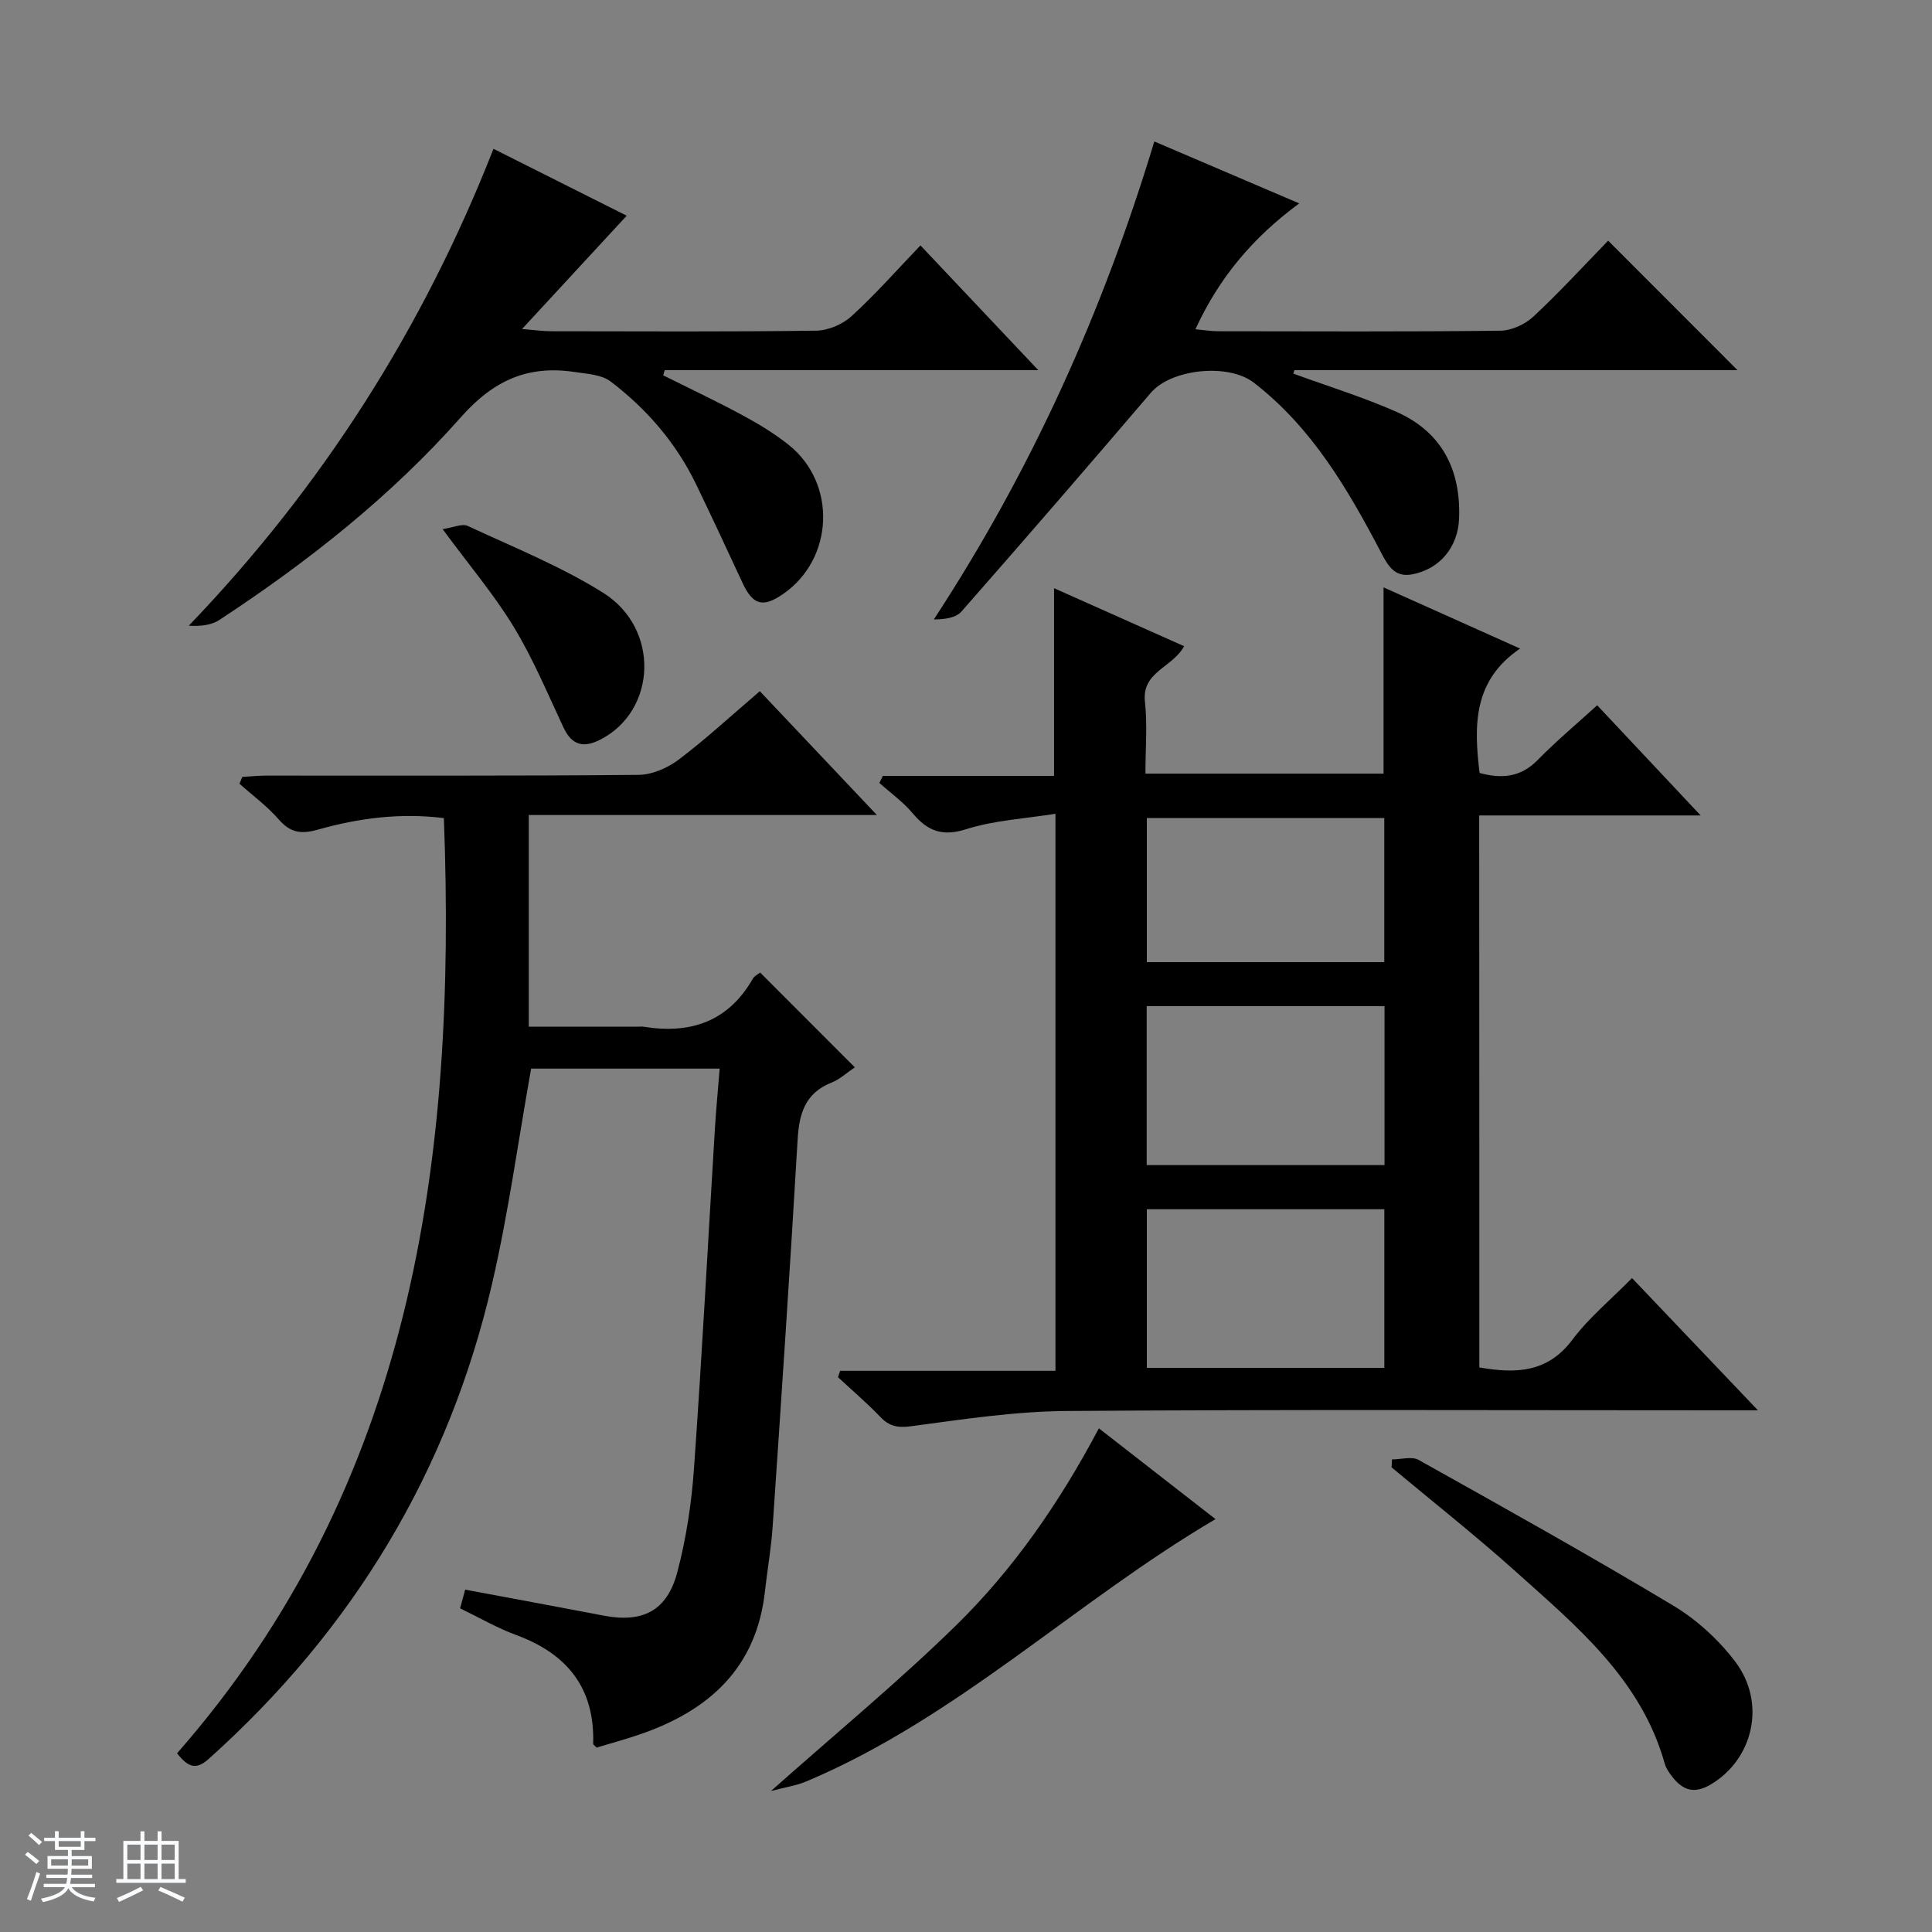
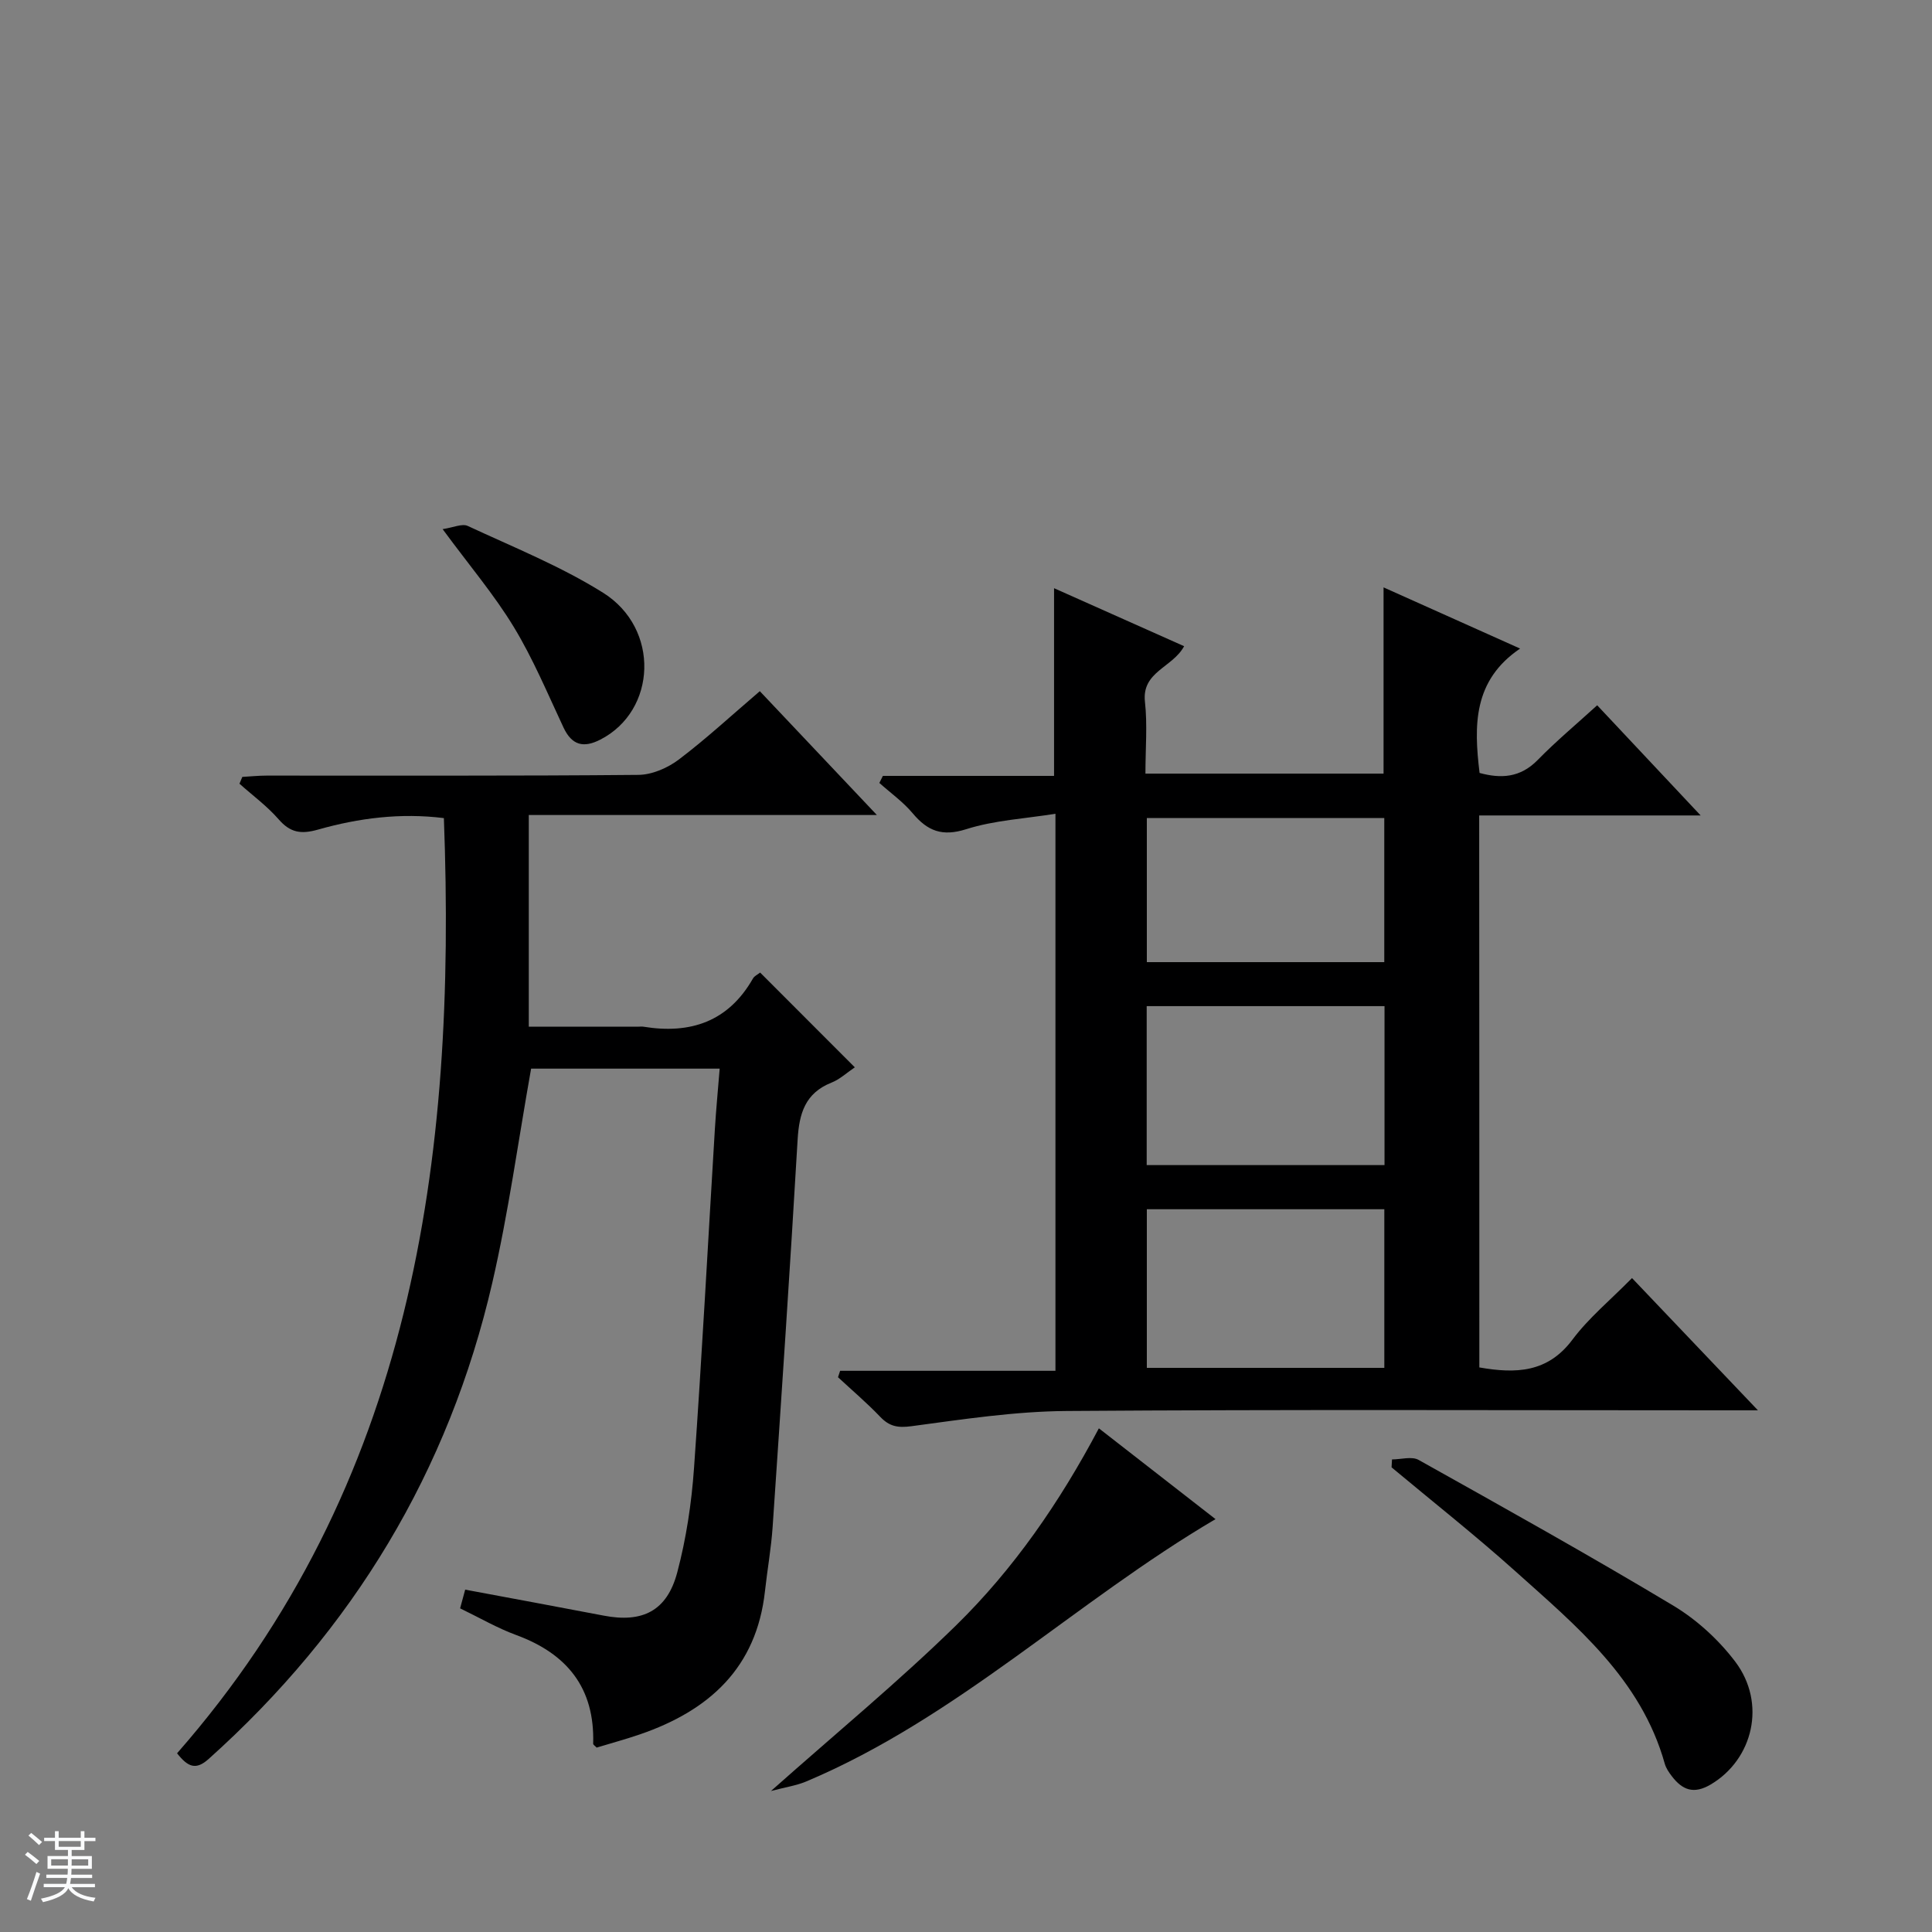
<svg xmlns="http://www.w3.org/2000/svg" enable-background="new 0 0 400 400" viewBox="0 0 400 400">
  <rect x="0" y="0" width="400" height="400" fill="#808080" stroke="none" />
  <path d="m5.17 384 .56-.58c.85.61 1.65 1.24 2.4 1.87l-.59.64c-.84-.73-1.63-1.38-2.37-1.93m1.22 9.53-.82-.34c.71-1.76 1.37-3.64 1.98-5.63.24.13.5.25.76.36-.6 1.67-1.24 3.54-1.92 5.61m-.5-13.5.57-.54c.56.44 1.31 1.06 2.26 1.87l-.64.64c-.68-.66-1.41-1.32-2.19-1.97m3.25.46h2.24v-1.36h.77v1.36h4.57v-1.36h.76v1.36h2.28v.69h-2.28v1.84h-2.64v1.26h4.18v2.64h-4.21c0 .45-.02.86-.05 1.21h4.32v.69h-4.38c-.04.34-.1.75-.19 1.22h5.15v.69h-4.82c.87 1.19 2.51 1.92 4.93 2.19-.17.31-.3.57-.37.76-2.77-.49-4.52-1.41-5.26-2.76-.56 1.26-2.3 2.23-5.24 2.9-.12-.24-.26-.48-.43-.72 2.73-.55 4.38-1.34 4.96-2.38h-4.38v-.69h4.65c.1-.38.17-.79.21-1.22h-4.32v-.69h4.4c.03-.34.05-.75.05-1.21h-4.2v-2.64h4.23v-1.26h-2.69v-1.84h-2.24zm1.46 4.46v1.29h3.45c.01-.4.02-.57.01-.53v-.32-.45h-3.46zm1.55-2.59h4.57v-1.19h-4.57zm6.11 2.59h-3.42v.77c-.01.19-.01.37-.02.53h3.44z" fill="#fafbfc" />
-   <path d="m32.63 379.16h.82v1.98h3.54v7.89h1.46v.78h-14.37v-.78h1.46v-7.89h3.54v-1.98h.82v1.98h2.73zm-3.49 11.48.5.73c-1.61.82-3.28 1.63-5 2.41-.13-.27-.28-.55-.44-.82 1.75-.72 3.4-1.49 4.94-2.32m-2.78-5.55h2.73v-3.18h-2.73zm0 3.95h2.73v-3.2h-2.73zm3.54-3.95h2.73v-3.18h-2.73zm0 3.95h2.73v-3.2h-2.73zm7.89 4.68c-1.84-.92-3.51-1.7-5.02-2.32l.45-.73c1.89.8 3.57 1.55 5.04 2.23zm-1.62-11.81h-2.73v3.18h2.73zm-2.73 7.13h2.73v-3.2h-2.73v3.19z" fill="#fafbfc" />
  <g fill="#000001">
    <path d="m306.28 283.11c7.59 1.33 14.17 1.1 19.3-5.78 3.36-4.49 7.83-8.16 12.31-12.72 8.54 8.96 16.84 17.69 26.07 27.38-2.74 0-4.45 0-6.15 0-45.66 0-91.32-.19-136.98.14-10.72.08-21.46 1.72-32.12 3.15-2.85.38-4.57.05-6.48-1.95-2.75-2.88-5.8-5.47-8.73-8.19.15-.44.29-.88.44-1.33h44.58c0-38.6 0-76.34 0-115.33-6.33 1.02-12.64 1.34-18.46 3.19-5.01 1.59-8.02.38-11.11-3.3-1.98-2.36-4.57-4.2-6.89-6.27.24-.49.49-.98.73-1.46h35.44c0-13.15 0-25.57 0-38.86 8.95 3.99 17.86 7.97 26.93 12.01-2.4 4.45-8.81 5.25-8.11 11.52.53 4.76.1 9.63.1 14.86h49.3c0-12.81 0-25.38 0-38.56 9.15 4.1 18.18 8.15 28.27 12.67-9.73 6.6-9.59 15.89-8.39 25.75 4.37 1.19 8.39 1.04 12.03-2.68 3.81-3.9 8.02-7.41 12.32-11.33 7.03 7.48 13.82 14.72 21.42 22.81-15.9 0-30.74 0-45.85 0 .03 38.34.03 76.1.03 114.28zm-19.63-41.89c0-11.19 0-22.08 0-32.91-16.58 0-32.8 0-49.24 0v32.91zm-49.21 41.98h49.17c0-11.27 0-22.15 0-32.84-16.62 0-32.84 0-49.17 0zm0-84h49.16c0-10.28 0-20.16 0-29.84-16.62 0-32.84 0-49.16 0z" />
    <path d="m149 221.25c-13.66 0-26.58 0-39.04 0-2.67 14.97-4.68 29.78-8.02 44.27-9.01 39.1-28.87 71.9-58.76 98.67-2.62 2.34-4.26 1.68-6.52-1.19 48.71-55.57 57.9-122.68 55.24-193.62-8.97-1.12-17.63-.01-26.06 2.38-3.53 1-5.75.64-8.16-2.14-2.38-2.73-5.38-4.93-8.1-7.36.2-.47.39-.94.59-1.41 1.68-.09 3.35-.27 5.03-.27 25.67-.02 51.33.09 76.99-.15 2.83-.03 6.06-1.44 8.37-3.19 5.69-4.31 10.95-9.18 16.75-14.14 7.94 8.4 15.74 16.66 24.24 25.64-24.55 0-48.11 0-72.07 0v43.82h22.75c.33 0 .67-.05 1 .01 9.71 1.58 17.56-1.04 22.66-9.98.3-.53.99-.83 1.49-1.23 6.43 6.44 12.78 12.8 19.6 19.62-1.65 1.11-3.11 2.49-4.84 3.17-5.45 2.17-6.68 6.39-7 11.78-1.56 26.72-3.36 53.44-5.17 80.14-.3 4.46-1.1 8.89-1.59 13.34-1.74 15.91-11.57 24.75-25.88 29.67-2.97 1.02-6.02 1.84-8.97 2.74-.32-.35-.73-.58-.72-.81.35-11.53-5.39-18.62-15.95-22.5-3.88-1.42-7.5-3.54-11.6-5.52.34-1.25.69-2.55 1.05-3.87 9.79 1.83 19.25 3.57 28.69 5.38 8.02 1.54 13.1-.96 15.22-8.96 1.86-7.02 2.96-14.34 3.47-21.6 1.66-23.39 2.89-46.81 4.32-70.22.24-3.92.62-7.88.99-12.47z" />
-     <path d="m190.57 50.81c8.44 8.93 16.08 17.02 24.4 25.83-26.36 0-51.86 0-77.36 0-.1.36-.2.72-.3 1.07 5.45 2.72 10.97 5.32 16.33 8.21 3.35 1.81 6.67 3.81 9.64 6.18 10.03 7.99 9.37 23.64-1.16 30.89-4.21 2.9-6.27 2.28-8.43-2.4-3.14-6.78-6.31-13.56-9.56-20.3-4.13-8.56-10.22-15.61-17.71-21.31-1.87-1.42-4.83-1.57-7.34-1.95-9.67-1.46-16.79 1.59-23.67 9.36-14.48 16.37-31.67 29.93-49.97 41.95-1.65 1.09-3.85 1.35-6.36 1.21 27.69-28.84 48.55-61.66 63.09-98.74 9.52 4.78 18.68 9.38 27.58 13.85-7.09 7.67-13.9 15.05-21.67 23.46 3.08.25 4.5.46 5.92.46 18.33.02 36.66.13 54.98-.12 2.49-.03 5.47-1.31 7.32-3 4.91-4.47 9.31-9.48 14.27-14.65z" />
-     <path d="m267.77 77.35c7.11 2.6 14.38 4.84 21.29 7.89 9.42 4.15 13.41 11.95 13.03 22.1-.23 5.98-4.05 10.55-9.82 11.59-3.51.63-4.91-1.8-6.3-4.47-6.9-13.16-14.32-25.92-26.39-35.24-5.27-4.07-17.07-2.86-21.32 2.11-12.96 15.18-26.02 30.28-39.19 45.27-1.14 1.3-3.39 1.64-5.73 1.65 20.16-30.81 34.97-63.63 45.65-98.96 10.14 4.33 19.67 8.4 30 12.82-9.54 7.05-16.53 15.26-21.49 26.06 1.87.17 3.25.41 4.63.41 19.49.02 38.99.12 58.48-.11 2.33-.03 5.13-1.31 6.86-2.92 5.45-5.08 10.5-10.6 15.48-15.72 9.19 9.2 17.88 17.9 26.78 26.81-30.48 0-61.11 0-91.74 0-.08.23-.15.47-.22.71z" />
    <path d="m227.51 295.72c8.41 6.54 16.53 12.87 24.15 18.8-28.95 17.01-53.39 41.08-84.68 54.29-2.08.88-4.39 1.21-7.36 2 13.41-11.92 26.37-22.6 38.33-34.3 11.92-11.68 21.42-25.42 29.56-40.79z" />
    <path d="m288.2 302.16c1.85 0 4.09-.69 5.51.1 17.67 9.88 35.37 19.76 52.73 30.17 4.86 2.92 9.38 7.06 12.81 11.58 6.53 8.63 3.71 20.25-5.05 25.44-3.55 2.1-5.89 1.14-8.07-1.71-.6-.78-1.2-1.66-1.46-2.59-4.91-17.53-18.3-28.51-31.02-39.92-8.27-7.41-17.01-14.31-25.54-21.43.02-.54.05-1.09.09-1.64z" />
    <path d="m91.64 109.55c2.22-.33 4.04-1.2 5.2-.66 9.45 4.4 19.24 8.33 28.02 13.83 11.83 7.41 11.11 24.41-.55 30.4-3.48 1.79-5.9 1.21-7.64-2.49-3.29-7.01-6.29-14.22-10.29-20.81-4.03-6.65-9.13-12.65-14.74-20.27z" />
  </g>
</svg>